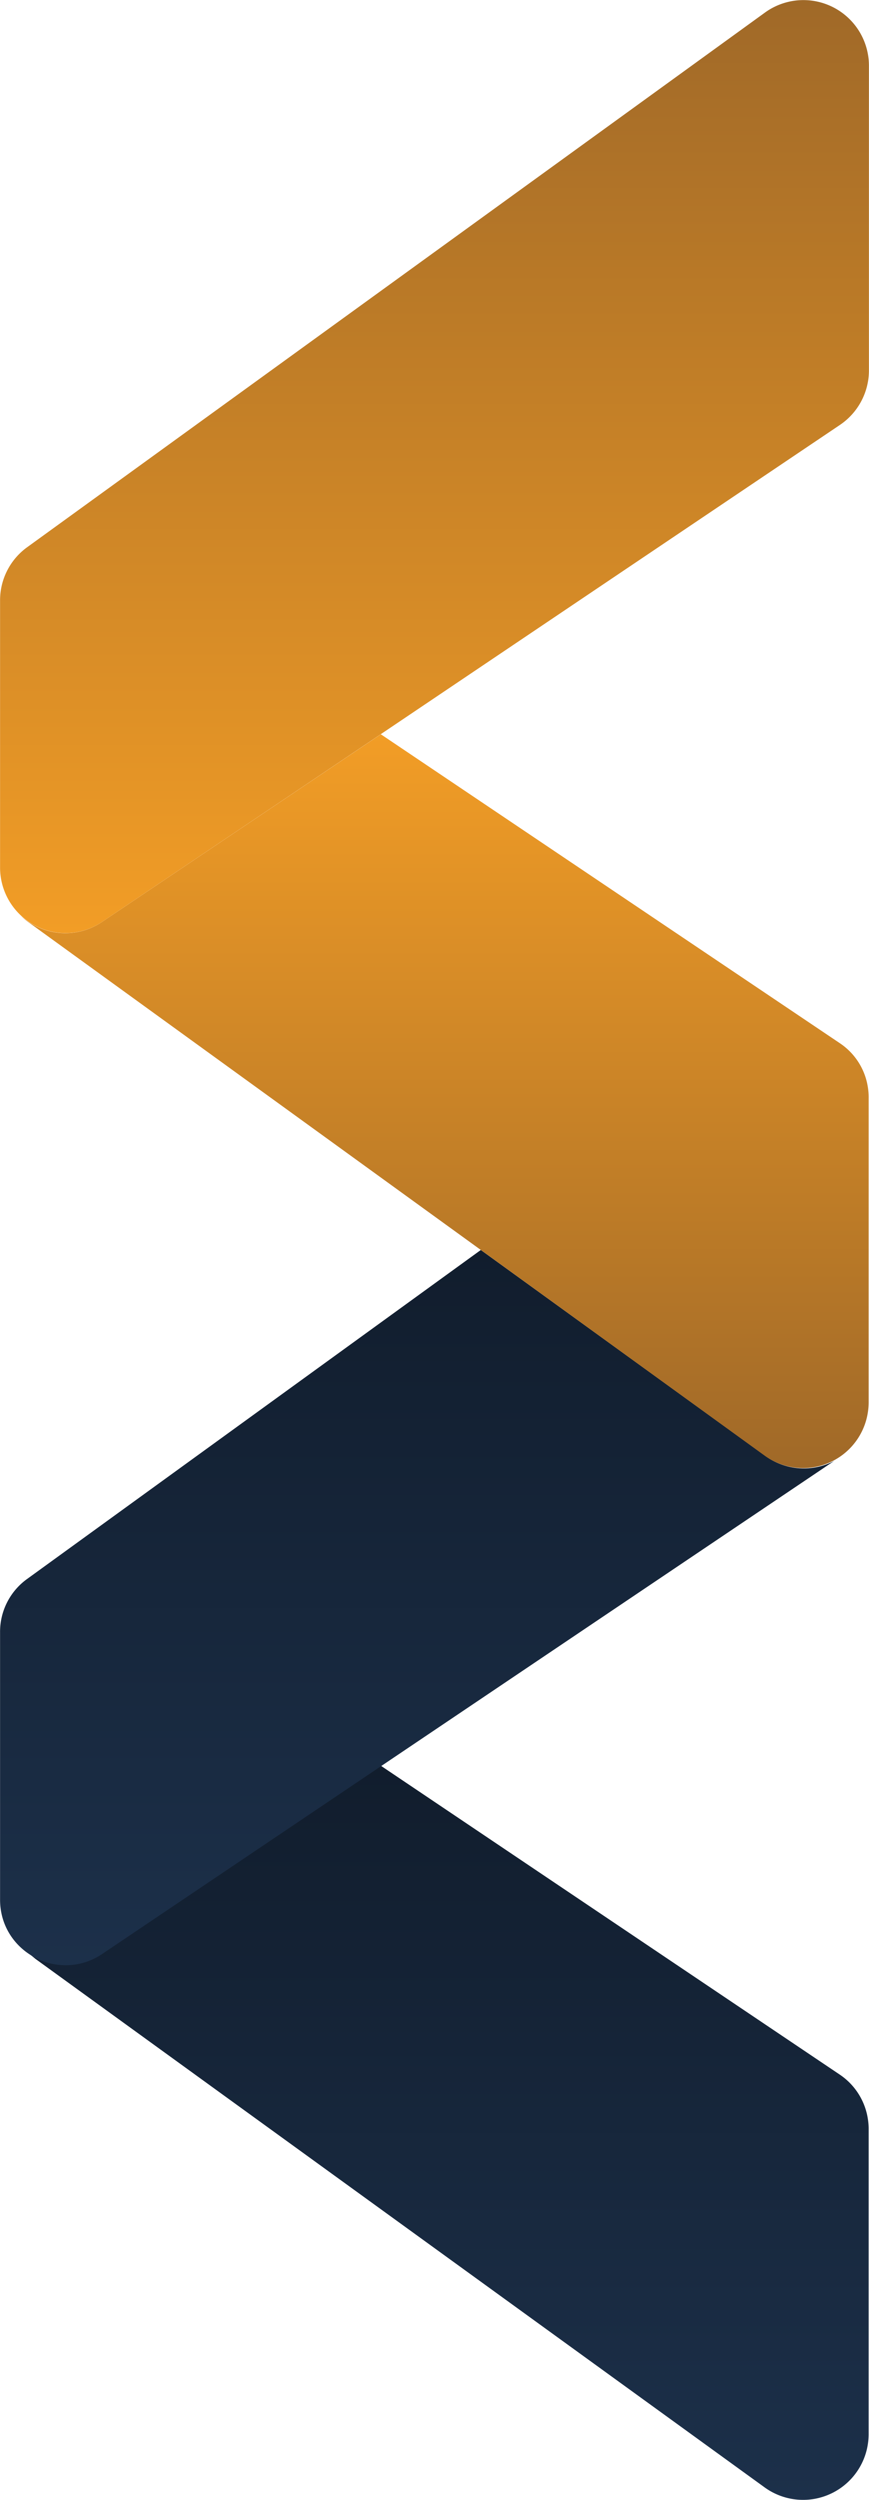
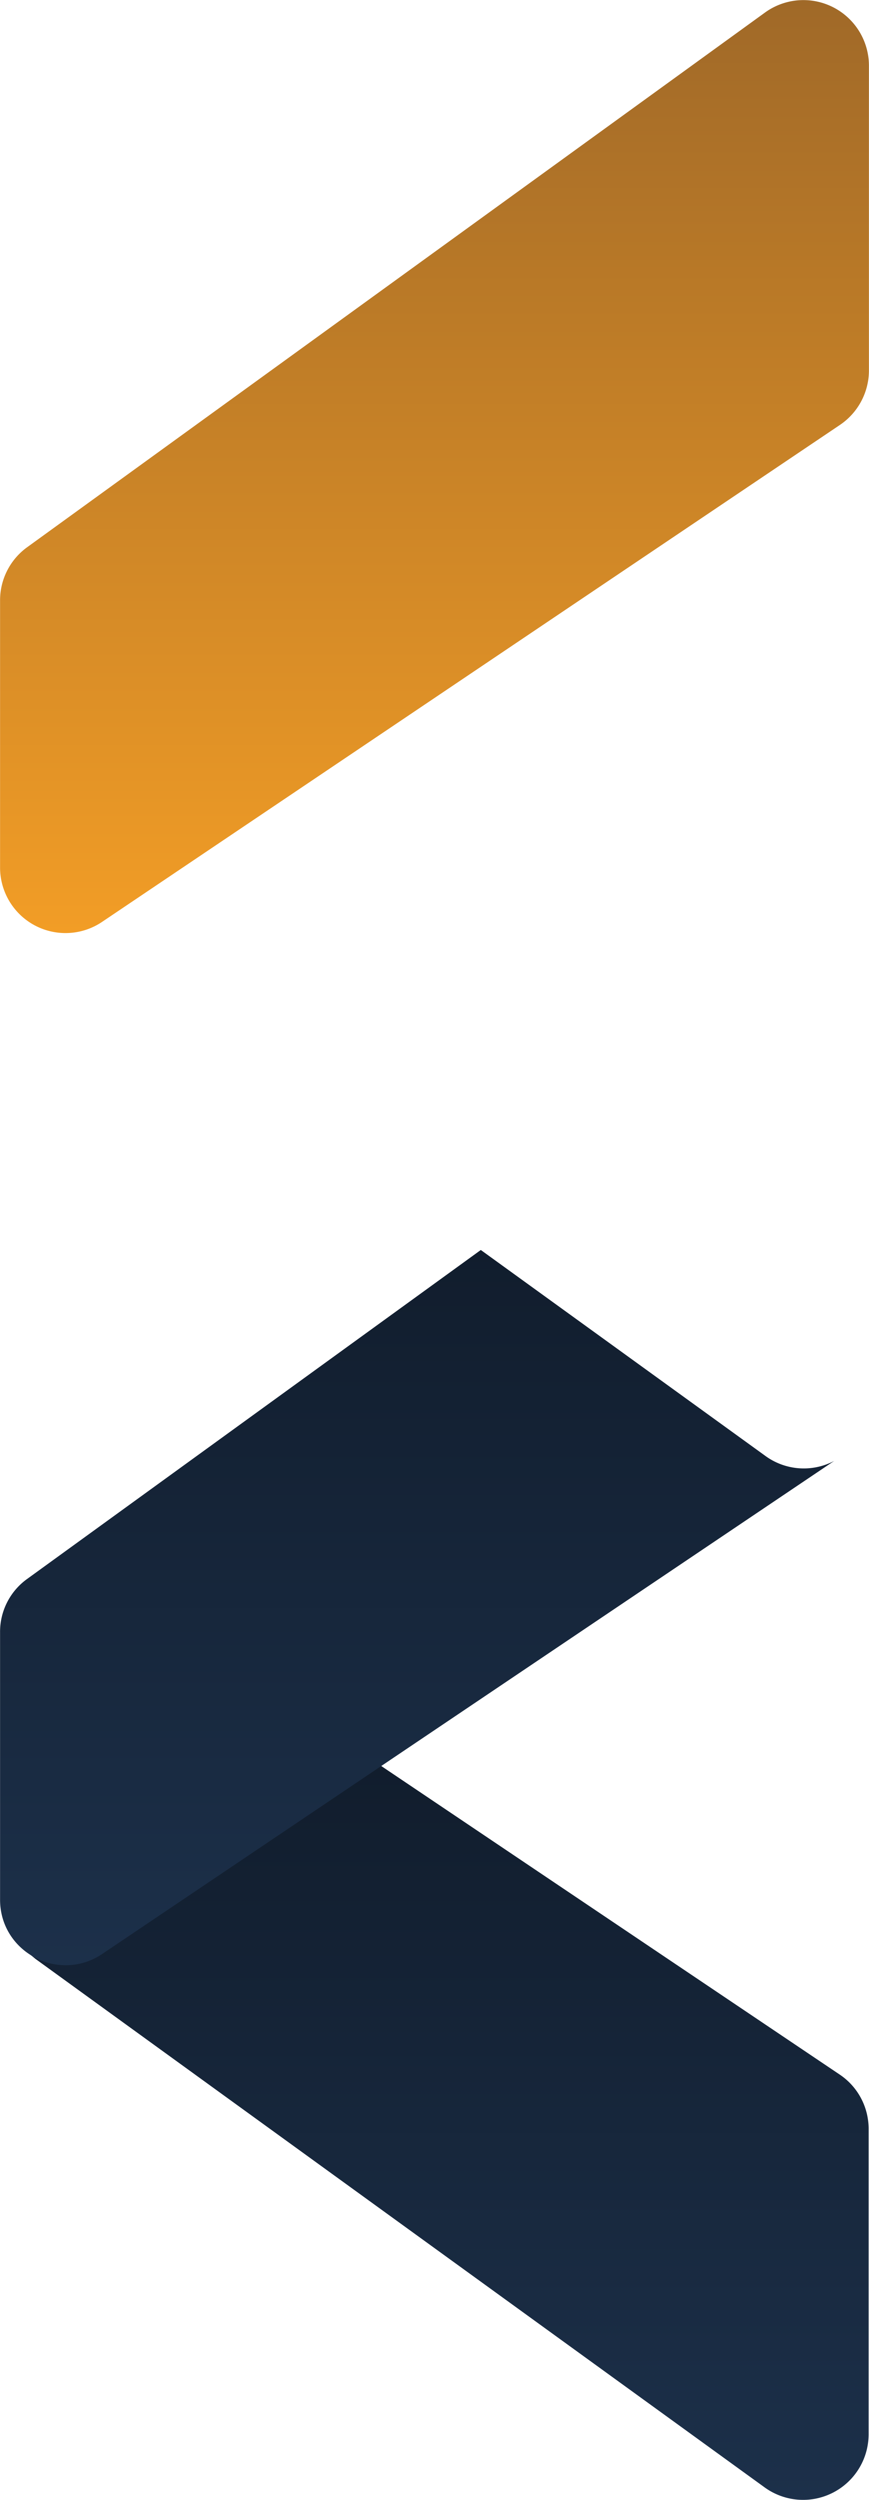
<svg xmlns="http://www.w3.org/2000/svg" xmlns:xlink="http://www.w3.org/1999/xlink" data-name="Layer 1" viewBox="0 0 270.2 776.56" width="870" height="2500">
  <defs>
    <linearGradient id="a" x1="139.7" y1="766" x2="139.7" y2="537.92" gradientTransform="translate(0 10.56)" gradientUnits="userSpaceOnUse">
      <stop offset="0" stop-color="#1c304a" />
      <stop offset="1" stop-color="#111d2d" />
    </linearGradient>
    <linearGradient id="c" x1="129.7" y1="599.88" x2="129.7" y2="377.72" xlink:href="#a" />
    <linearGradient id="d" x1="270.2" y1="426.3" x2="270.2" y2="425.94" xlink:href="#a" />
    <linearGradient id="b" x1="138.3" y1="217.52" x2="138.3" y2="445.5" gradientTransform="translate(0 10.56)" gradientUnits="userSpaceOnUse">
      <stop offset="0" stop-color="#f29d26" />
      <stop offset="1" stop-color="#a06928" />
    </linearGradient>
    <linearGradient id="e" x1="135.1" y1="279.32" x2="135.1" y2="-10.56" xlink:href="#b" />
  </defs>
  <title>ecc</title>
  <g data-name="Layer 4">
    <path d="M261.2 644.48l-142.8-96-86.8 58.4a20.11 20.11 0 0 1-22.3.2l1.7 1.4 226.8 164.2a20.38 20.38 0 0 0 32.3-16.5v-94.7a20.26 20.26 0 0 0-8.9-17z" fill="url(#a)" />
    <path d="M237.9 452.18l-88.4-63.9L8.4 490.48A20.19 20.19 0 0 0 0 507v83.1C0 606.38 18.2 616 31.7 607l227.7-153.2a20.3 20.3 0 0 1-21.5-1.62z" fill="url(#c)" />
    <path d="M270.2 436.48z" fill="url(#d)" />
-     <path d="M261.2 324.08l-142.8-96-86.7 58.3a20.37 20.37 0 0 1-25.2-1.9 16.38 16.38 0 0 0 2.5 2.1l228.8 165.6a20.38 20.38 0 0 0 32.3-16.5V341a20.09 20.09 0 0 0-8.9-16.92z" fill="url(#b)" />
    <path d="M8.4 170L237.9 3.88a20.38 20.38 0 0 1 32.3 16.5v94.7a20.43 20.43 0 0 1-9 16.9L31.7 286.38A20.35 20.35 0 0 1 0 269.48v-83A20.33 20.33 0 0 1 8.4 170z" fill="url(#e)" />
  </g>
</svg>